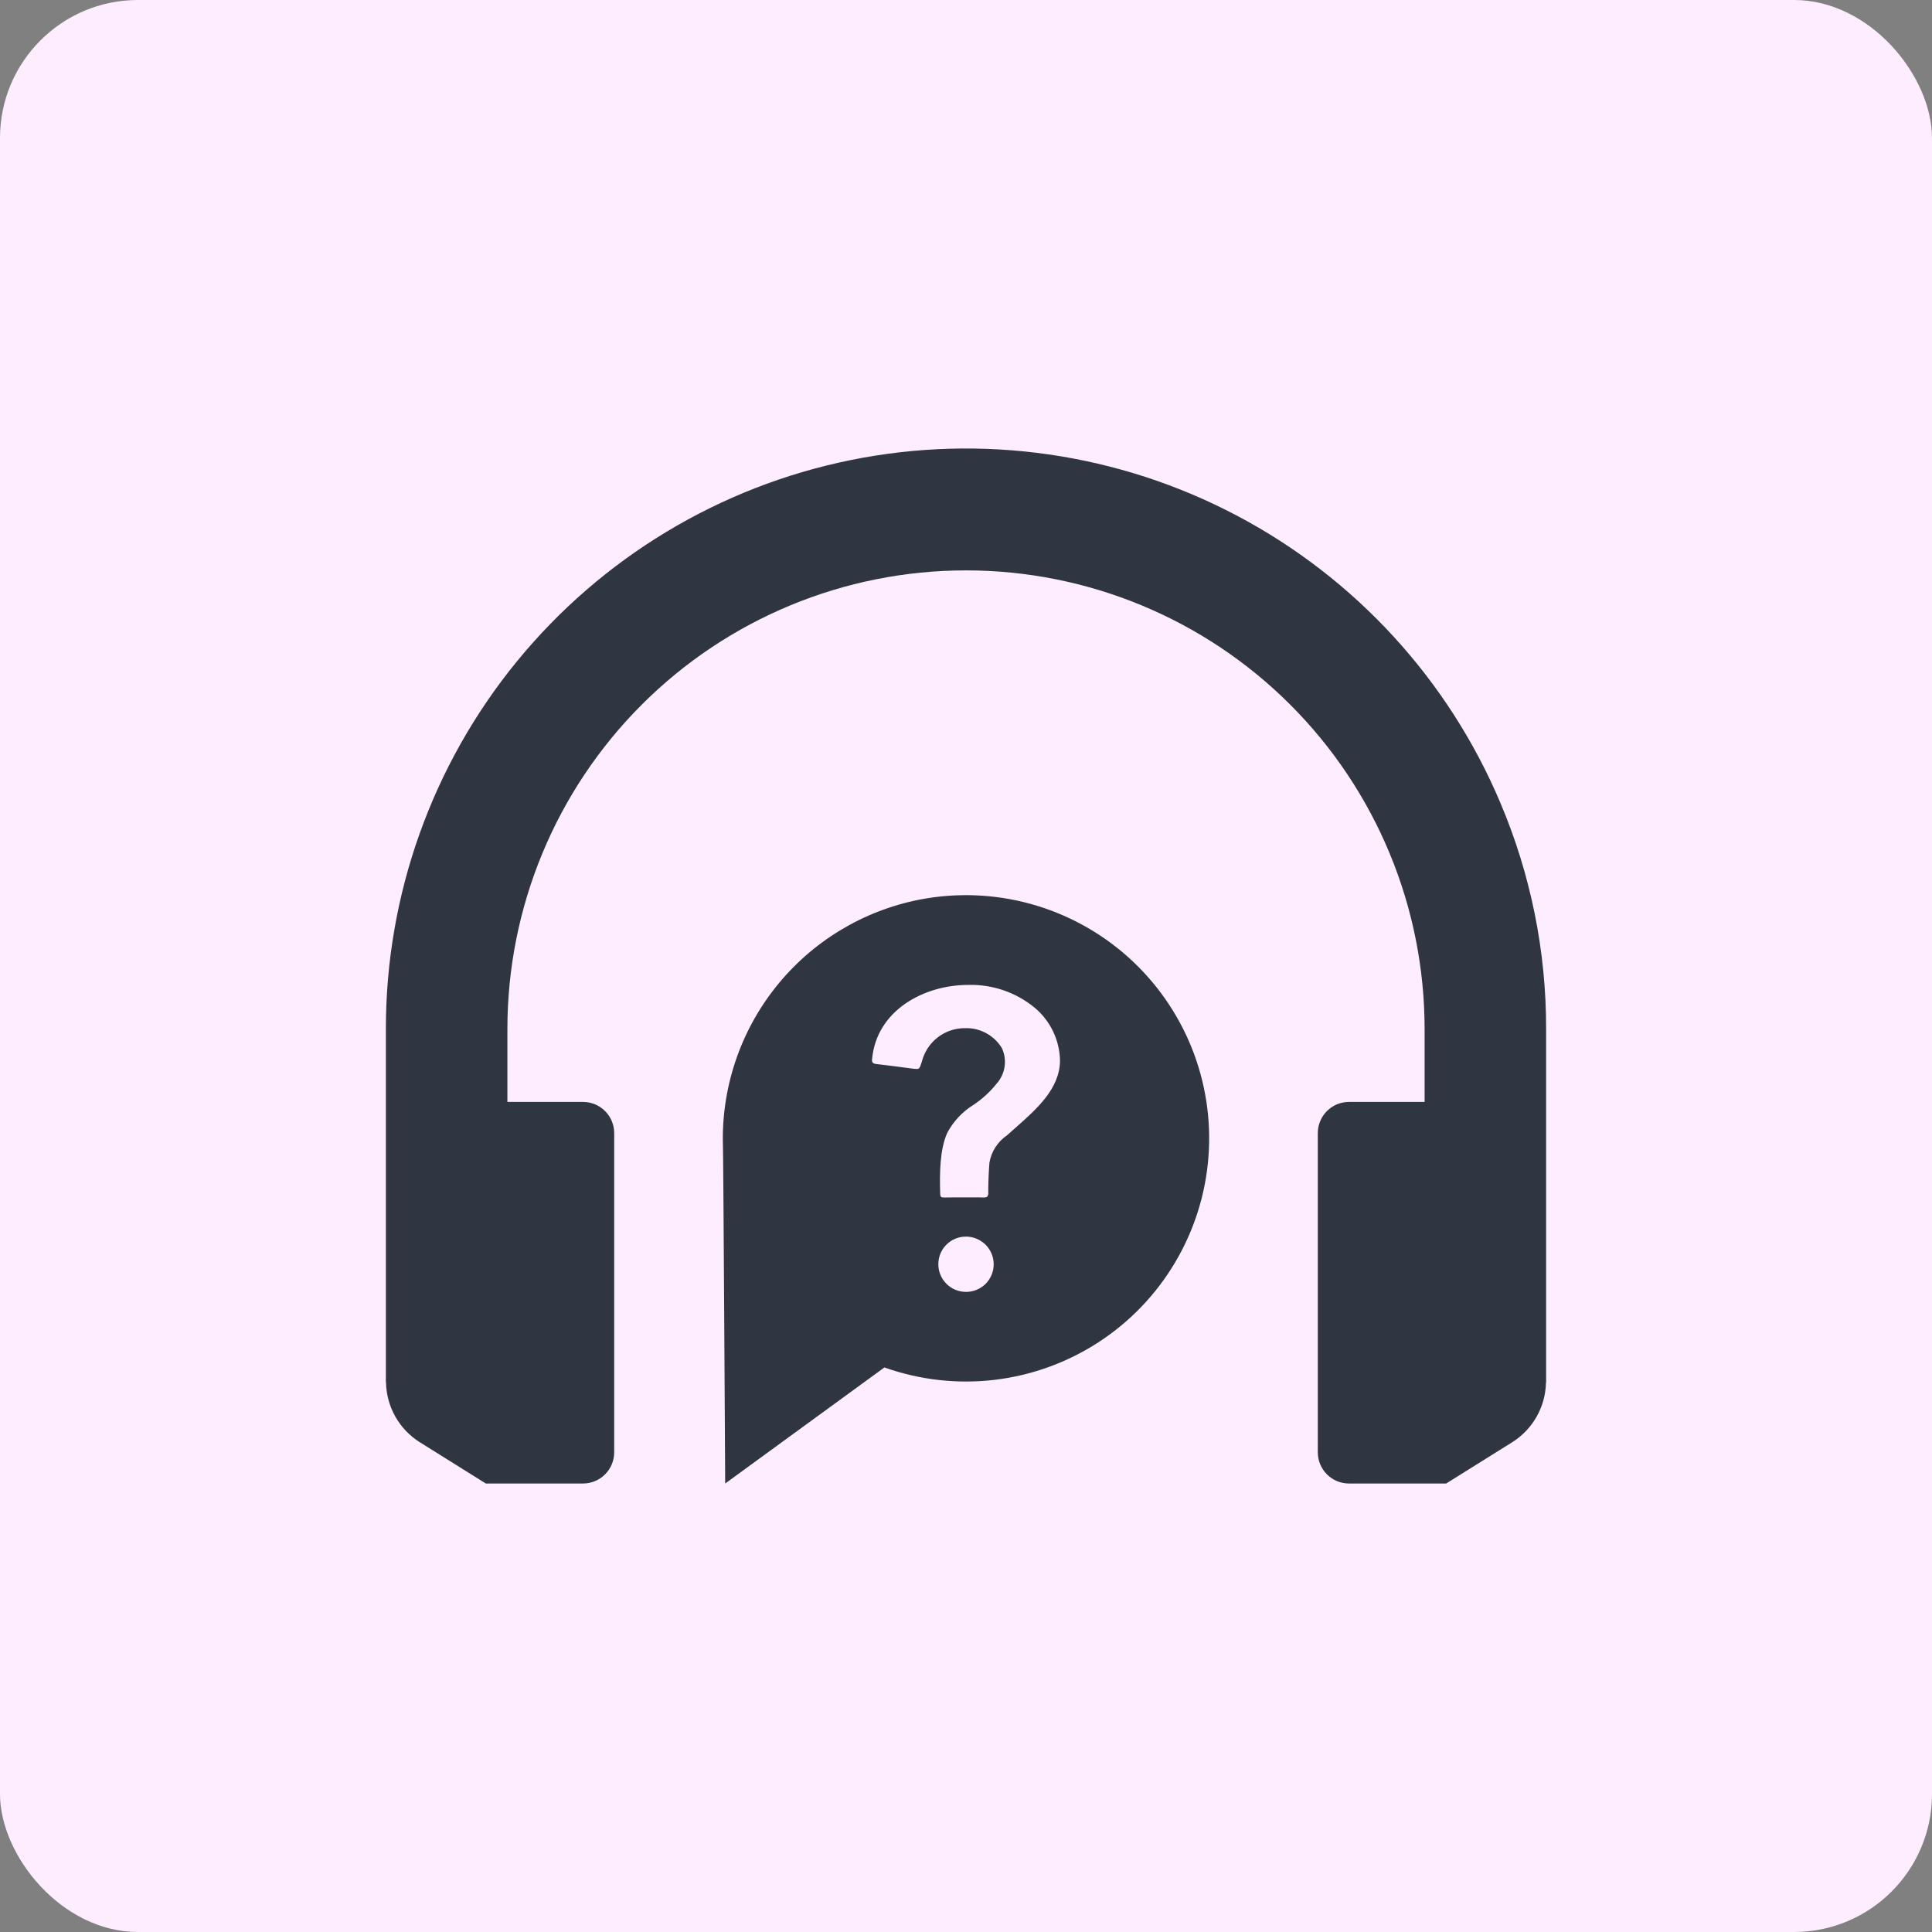
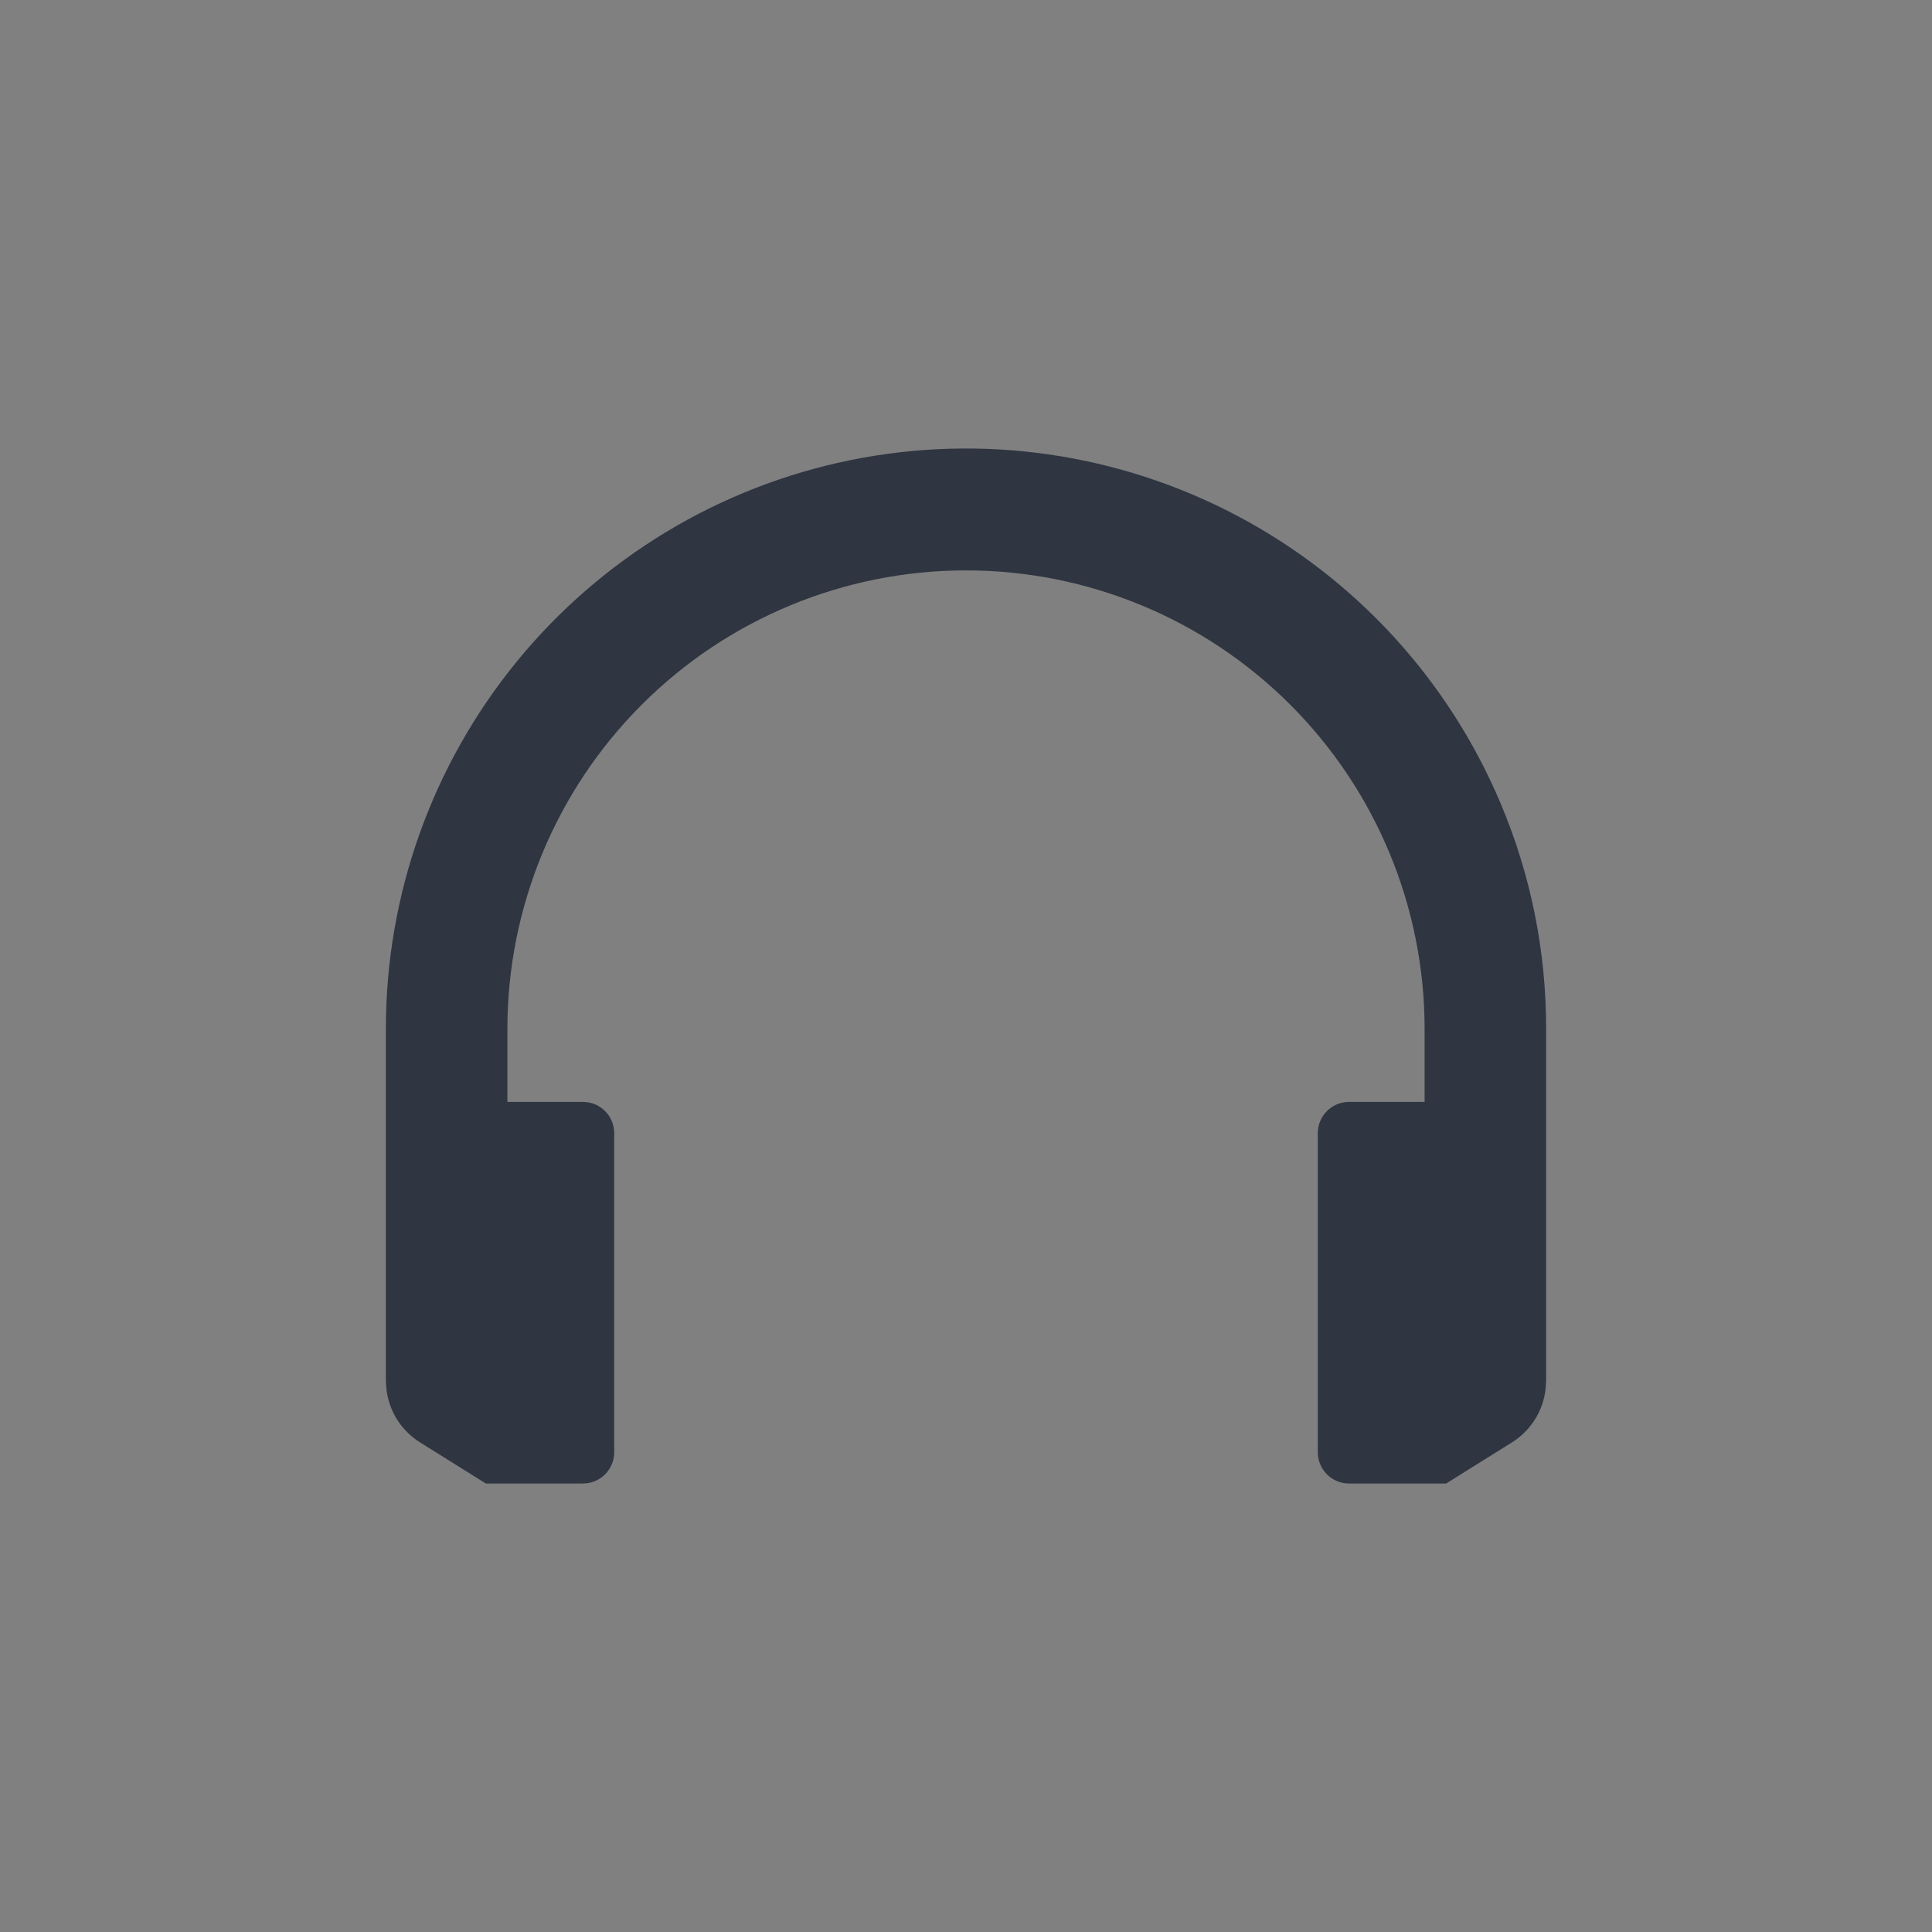
<svg xmlns="http://www.w3.org/2000/svg" width="56" height="56" viewBox="0 0 56 56" fill="none">
  <rect x="0" y="0" width="56" height="56" fill="#808080" stroke="none" />
-   <rect width="56" height="56" rx="4" fill="#FDEDFF" />
  <path d="M43.493 23.28C41.984 19.703 39.285 16.759 35.852 14.946C32.42 13.133 28.465 12.564 24.661 13.335C20.856 14.106 17.436 16.169 14.979 19.175C12.523 22.181 11.182 25.944 11.185 29.826V40.069H11.189C11.195 40.417 11.288 40.758 11.459 41.061C11.63 41.364 11.875 41.62 12.17 41.805L14.082 43H16.899C17.017 43 17.135 42.977 17.245 42.931C17.355 42.886 17.454 42.819 17.538 42.735C17.622 42.651 17.689 42.551 17.734 42.442C17.78 42.332 17.803 42.214 17.803 42.096V32.844C17.803 32.725 17.78 32.608 17.734 32.498C17.689 32.388 17.622 32.288 17.538 32.205C17.454 32.12 17.355 32.054 17.245 32.008C17.135 31.963 17.017 31.94 16.899 31.94H14.707V29.826C14.707 26.3 16.108 22.919 18.601 20.426C21.093 17.933 24.474 16.533 28 16.533C31.525 16.533 34.906 17.933 37.399 20.426C39.892 22.919 41.293 26.3 41.293 29.826V31.94H39.101C38.982 31.94 38.865 31.963 38.755 32.008C38.645 32.054 38.546 32.12 38.462 32.205C38.378 32.288 38.311 32.388 38.266 32.498C38.22 32.608 38.197 32.725 38.197 32.844V42.095C38.197 42.214 38.22 42.332 38.266 42.442C38.311 42.551 38.378 42.651 38.462 42.735C38.546 42.819 38.645 42.886 38.755 42.931C38.865 42.977 38.982 43 39.101 43H41.918L43.83 41.805C44.125 41.62 44.37 41.364 44.541 41.061C44.712 40.758 44.805 40.417 44.811 40.069H44.815V29.826C44.819 27.577 44.37 25.351 43.493 23.28Z" fill="#2F3541" />
-   <path d="M26.658 26.075C25.012 26.397 23.535 27.293 22.49 28.605C21.445 29.916 20.901 31.557 20.955 33.233C20.968 33.598 21.02 43 21.02 43L25.635 39.636C26.656 39.999 27.748 40.123 28.825 39.996C29.901 39.869 30.934 39.495 31.843 38.904C32.752 38.313 33.512 37.52 34.064 36.587C34.617 35.654 34.947 34.606 35.028 33.525C35.11 32.444 34.941 31.359 34.535 30.354C34.128 29.349 33.496 28.451 32.686 27.73C31.876 27.009 30.911 26.485 29.865 26.198C28.82 25.911 27.722 25.869 26.658 26.075ZM28.577 37.204C28.466 37.318 28.323 37.397 28.166 37.429C28.01 37.462 27.848 37.447 27.7 37.388C27.552 37.328 27.425 37.225 27.336 37.093C27.246 36.961 27.198 36.805 27.198 36.646C27.197 36.434 27.28 36.231 27.428 36.081C27.577 35.931 27.779 35.845 27.991 35.844C28.149 35.842 28.304 35.887 28.437 35.974C28.57 36.06 28.674 36.183 28.737 36.329C28.799 36.474 28.818 36.635 28.789 36.79C28.761 36.946 28.687 37.09 28.577 37.204ZM29.439 32.685L29.191 32.906C29.056 32.997 28.942 33.115 28.854 33.251C28.766 33.388 28.706 33.541 28.679 33.701C28.659 33.97 28.645 34.25 28.645 34.559C28.649 34.581 28.649 34.602 28.644 34.624C28.639 34.645 28.63 34.664 28.618 34.682C28.612 34.689 28.591 34.713 28.489 34.71C28.424 34.706 28.356 34.706 28.291 34.706H27.951C27.756 34.706 27.555 34.706 27.361 34.71C27.275 34.71 27.252 34.686 27.252 34.601C27.235 34.001 27.238 33.319 27.459 32.832C27.637 32.499 27.901 32.219 28.223 32.021C28.473 31.854 28.696 31.649 28.884 31.414C29.009 31.276 29.09 31.105 29.118 30.921C29.146 30.737 29.119 30.549 29.041 30.381C28.93 30.198 28.772 30.048 28.584 29.946C28.396 29.844 28.184 29.794 27.971 29.802C27.683 29.8 27.404 29.895 27.177 30.071C26.951 30.247 26.79 30.495 26.72 30.773C26.659 30.971 26.642 30.984 26.566 30.984C26.512 30.982 26.457 30.977 26.403 30.968C26.073 30.923 25.738 30.882 25.404 30.842C25.285 30.828 25.268 30.784 25.278 30.695C25.411 29.284 26.781 28.548 28.066 28.548C28.77 28.529 29.456 28.766 29.998 29.215C30.221 29.403 30.4 29.636 30.526 29.899C30.651 30.162 30.719 30.448 30.725 30.739C30.721 31.554 30.049 32.146 29.439 32.685Z" fill="#2F3541" />
</svg>